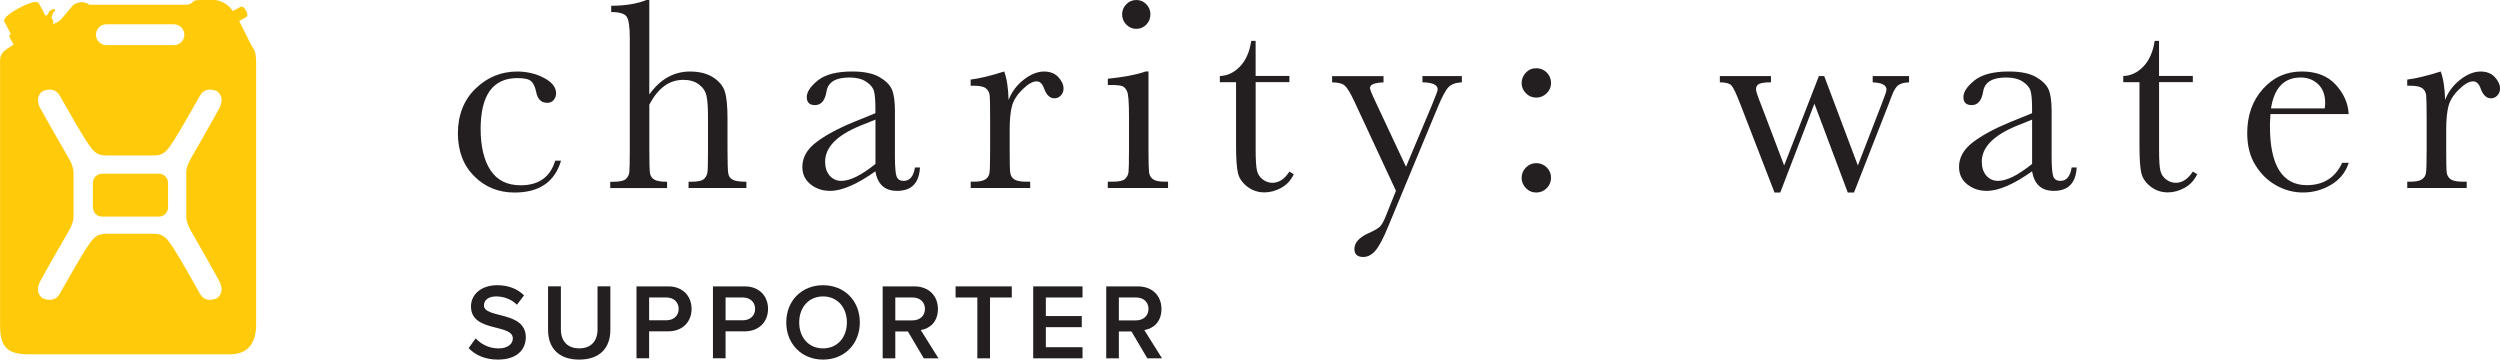
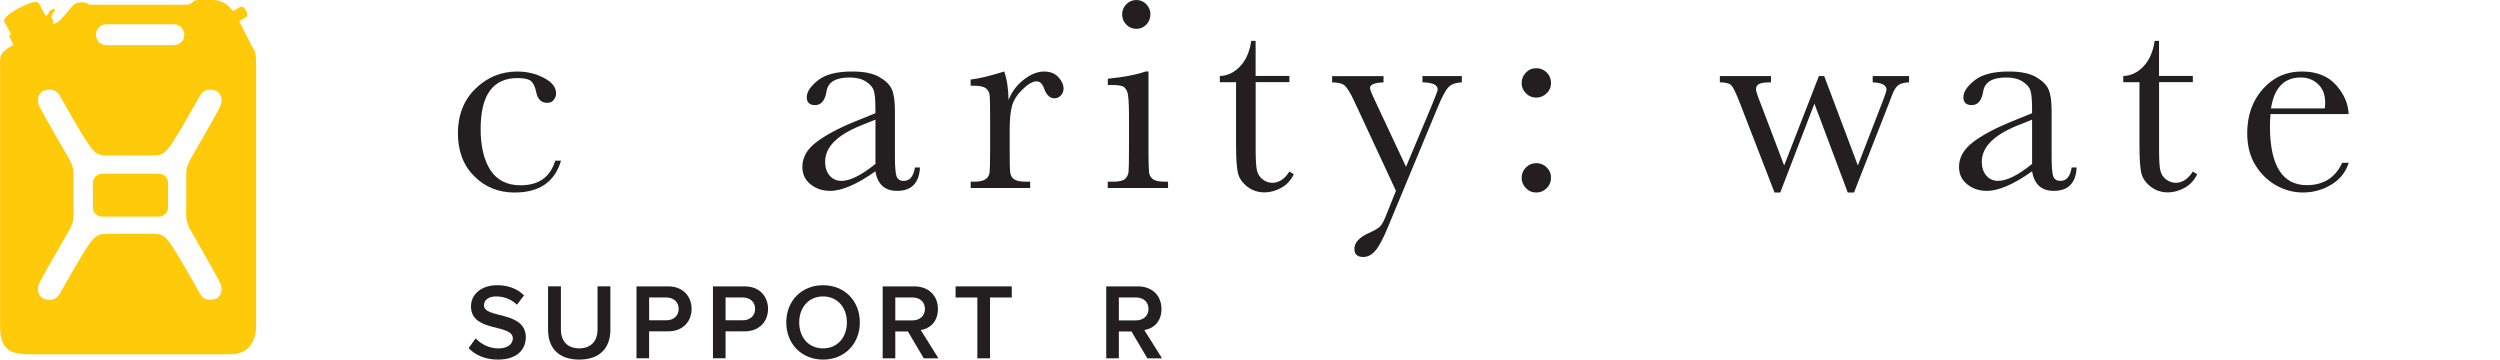
<svg xmlns="http://www.w3.org/2000/svg" id="Lager_2" data-name="Lager 2" viewBox="0 0 724.56 104.22">
  <defs>
    <style>      .cls-1 {        fill: #231f20;      }      .cls-2 {        fill: #ffca0a;      }    </style>
  </defs>
  <g id="Layer_1" data-name="Layer 1">
    <g>
      <g>
        <path class="cls-1" d="M160.9,46.56h1.7c-1.8,6.16-6.29,9.24-13.48,9.24-4.62,0-8.52-1.57-11.67-4.72-3.16-3.14-4.74-7.3-4.74-12.48s1.7-9.62,5.11-12.92c3.41-3.3,7.44-4.95,12.09-4.95,2.8,0,5.37.61,7.72,1.84,2.36,1.23,3.54,2.73,3.54,4.5,0,.66-.22,1.28-.66,1.86-.43.58-1.06.87-1.88.87-1.75,0-2.82-1.02-3.21-3.05-.32-1.53-.8-2.6-1.46-3.21-.69-.61-2.02-.91-4-.91-3.54,0-6.2,1.23-7.99,3.68-1.78,2.46-2.67,6.16-2.67,11.1s.96,9.09,2.88,11.97c1.92,2.88,4.83,4.32,8.72,4.32,5.24,0,8.58-2.38,10.01-7.13Z" />
-         <path class="cls-1" d="M188.18,27.38c1.59-2.22,3.36-3.88,5.33-4.99,1.97-1.11,4.13-1.66,6.48-1.66,2.67,0,4.88.55,6.64,1.66,1.75,1.11,2.9,2.48,3.43,4.1.53,1.63.79,4.26.79,7.91v8.95c0,3.81.08,6.12.22,6.94.15.82.57,1.42,1.29,1.8.71.38,2.03.58,3.96.58v1.82h-16.76v-1.82h.76c1.92,0,3.17-.27,3.74-.83.57-.55.9-1.21.99-1.97.1-.75.14-2.93.14-6.52v-9.75c0-2.69-.16-4.69-.47-5.98-.32-1.29-1.07-2.37-2.24-3.21-1.18-.85-2.65-1.27-4.42-1.27-2.06,0-3.91.6-5.55,1.81-1.64,1.2-3.08,3-4.32,5.41v13c0,3.65.06,5.89.18,6.74.12.85.52,1.49,1.21,1.92.69.44,1.94.66,3.76.66v1.82h-16.48v-1.82h.83c1.91,0,3.14-.27,3.71-.81.57-.54.9-1.19.99-1.94.09-.76.14-2.94.14-6.56V11.02c0-3.28-.31-5.35-.93-6.22-.62-.87-2.1-1.31-4.46-1.31v-1.82C181.22,1.66,184.63,1.11,187.35,0h.83v27.38Z" />
        <path class="cls-1" d="M265.18,48.54h1.45c-.24,4.52-2.46,6.78-6.64,6.78-1.79,0-3.21-.48-4.25-1.43-1.04-.95-1.72-2.37-2.03-4.24-2.65,1.88-5.07,3.29-7.25,4.24-2.19.95-4.14,1.43-5.86,1.43-2.2,0-4.09-.63-5.68-1.9-1.59-1.27-2.38-2.95-2.38-5.04,0-2.72,1.33-5.1,3.99-7.13,2.65-2.03,6.33-4.02,11.02-5.94l6.16-2.5v-1.59c0-2.25-.15-3.87-.44-4.88-.29-1-1.05-1.9-2.27-2.69-1.21-.79-2.82-1.19-4.81-1.19-3.97,0-6.18,1.32-6.63,3.96-.43,2.69-1.53,4.04-3.33,4.04-1.61,0-2.41-.77-2.41-2.3s1.07-3.12,3.2-4.85c2.14-1.73,5.47-2.59,9.99-2.59,3.36,0,5.96.53,7.81,1.58,1.85,1.06,3.07,2.26,3.66,3.61.59,1.35.89,3.41.89,6.18v13.12c0,3.07.16,5.04.48,5.91.32.87,1,1.3,2.07,1.3,1.75,0,2.84-1.29,3.26-3.88ZM253.72,34.67l-4.33,1.74c-6.84,2.78-10.25,6.26-10.25,10.46,0,1.66.44,3.01,1.31,4.02.88,1.02,2.01,1.53,3.42,1.53,1.24,0,2.69-.41,4.33-1.22,1.64-.82,3.49-2.05,5.53-3.69v-12.84Z" />
        <path class="cls-1" d="M292.3,29.01c.9-2.35,2.35-4.32,4.38-5.9,2.02-1.58,4-2.38,5.93-2.38,1.74,0,3.12.54,4.12,1.62,1,1.08,1.51,2.19,1.51,3.33,0,.77-.26,1.43-.77,1.98-.52.56-1.15.83-1.89.83-1.32,0-2.32-.98-3.01-2.93-.48-1.32-1.19-1.98-2.14-1.98-1.13,0-2.49.77-4.07,2.32-1.58,1.54-2.61,3.15-3.06,4.81-.45,1.67-.67,3.95-.67,6.86v5.78c0,3.46.04,5.64.14,6.54.09.9.47,1.59,1.13,2.06.67.47,1.85.71,3.55.71h1.12v1.82h-17.24v-1.82h.84c1.58,0,2.71-.22,3.38-.66.68-.43,1.08-1.05,1.22-1.84.13-.79.19-3.07.19-6.82v-9.15c0-3.49-.04-5.67-.14-6.56-.09-.89-.47-1.58-1.13-2.06-.66-.49-1.83-.73-3.53-.73h-.84v-1.78c2.47-.29,5.71-1.07,9.72-2.34.77,2.09,1.19,4.85,1.27,8.28Z" />
        <path class="cls-1" d="M332.86,20.72v22.63c0,3.46.06,5.64.16,6.54.11.9.49,1.59,1.15,2.06.66.47,1.84.71,3.53.71h.83v1.82h-17.47v-1.82h1.35c1.88,0,3.1-.27,3.67-.81.57-.54.89-1.19.99-1.94.09-.76.14-2.94.14-6.56v-9.83c0-3.8-.18-6.13-.53-6.97-.36-.85-.83-1.38-1.43-1.59-.6-.21-1.63-.32-3.11-.32h-1.07v-1.82c4.7-.48,8.35-1.18,10.94-2.1h.87ZM325.22,4.16c0-1.14.4-2.11,1.21-2.93C327.23.41,328.2,0,329.34,0s2.1.41,2.89,1.23c.79.82,1.19,1.79,1.19,2.93s-.4,2.15-1.19,2.97c-.79.82-1.76,1.23-2.89,1.23s-2.11-.41-2.91-1.23c-.81-.82-1.21-1.81-1.21-2.97Z" />
        <path class="cls-1" d="M373.71,23.81h-9.79v19.62c0,3.01.14,5.04.4,6.08.26,1.04.83,1.88,1.68,2.52.86.63,1.77.95,2.75.95,1.91,0,3.56-1.08,4.95-3.25l1.27.76c-.82,1.74-2.02,3.06-3.62,3.94-1.6.88-3.22,1.33-4.86,1.33-1.9,0-3.57-.56-5.02-1.68-1.43-1.12-2.34-2.44-2.69-3.94-.35-1.51-.54-4.15-.54-7.92v-18.39h-4.7v-1.8c2.16-.05,4.1-.97,5.82-2.74,1.71-1.77,2.81-4.25,3.28-7.45h1.27v10.17h9.79v1.82Z" />
        <path class="cls-1" d="M407.49,48.35l7.57-18.02c1.09-2.65,1.62-4.12,1.62-4.41,0-1.32-1.47-2.01-4.42-2.06v-1.82h11.42v1.82c-1.77.08-3.06.55-3.88,1.41-.82.86-1.84,2.75-3.06,5.69l-14.5,34.9c-1.37,3.33-2.59,5.6-3.64,6.81-1.06,1.21-2.22,1.81-3.49,1.81-1.72,0-2.57-.78-2.57-2.34,0-1.8,1.37-3.33,4.11-4.57,1.61-.72,2.68-1.33,3.22-1.83.54-.5,1.08-1.42,1.61-2.73l3.1-7.71-12.17-26.15c-1.08-2.3-1.98-3.75-2.69-4.36-.71-.61-1.92-.91-3.64-.91v-1.82h14.9v1.82c-2.62.08-3.92.62-3.92,1.63,0,.4.51,1.69,1.55,3.88l8.9,18.98Z" />
        <path class="cls-1" d="M441.01,24.05c0-1.14.41-2.14,1.21-2.99.81-.86,1.82-1.29,3.03-1.29s2.2.42,3.03,1.25c.84.84,1.25,1.85,1.25,3.03s-.42,2.16-1.27,2.99c-.85.83-1.85,1.25-3.02,1.25s-2.19-.42-3.01-1.27c-.82-.85-1.23-1.84-1.23-2.97ZM441.01,51.52c0-1.16.42-2.16,1.25-2.99.83-.83,1.83-1.25,2.99-1.25s2.2.42,3.03,1.25c.84.83,1.25,1.83,1.25,2.99s-.42,2.2-1.27,3.03c-.85.84-1.85,1.25-3.02,1.25s-2.19-.43-3.01-1.29c-.82-.86-1.23-1.85-1.23-2.99Z" />
        <path class="cls-1" d="M537.34,55.8h-1.81l-9.67-25.76-9.9,25.76h-1.66l-9.98-25.79c-1.14-2.94-1.98-4.7-2.54-5.28-.56-.58-1.66-.87-3.33-.87v-1.82h14.82v1.82c-1.67,0-2.81.15-3.43.46-.61.31-.91.83-.91,1.58,0,.53.52,2.08,1.55,4.64l6.61,17.42,10.07-25.91h1.54l9.75,25.91,7.15-18.46c.77-1.96,1.15-3.13,1.15-3.53,0-1.3-1.33-2-4-2.1v-1.82h10.54v1.82c-1.27.03-2.27.27-2.99.73-.73.46-1.39,1.5-2,3.11l-.87,2.3-10.1,25.79Z" />
        <path class="cls-1" d="M600.42,48.54h1.45c-.24,4.52-2.45,6.78-6.64,6.78-1.79,0-3.21-.48-4.25-1.43-1.05-.95-1.72-2.37-2.04-4.24-2.65,1.88-5.06,3.29-7.25,4.24-2.19.95-4.14,1.43-5.86,1.43-2.2,0-4.09-.63-5.68-1.9-1.59-1.27-2.38-2.95-2.38-5.04,0-2.72,1.34-5.1,3.99-7.13,2.66-2.03,6.34-4.02,11.02-5.94l6.16-2.5v-1.59c0-2.25-.15-3.87-.44-4.88-.29-1-1.05-1.9-2.26-2.69-1.22-.79-2.82-1.19-4.81-1.19-3.98,0-6.19,1.32-6.64,3.96-.42,2.69-1.54,4.04-3.33,4.04-1.61,0-2.42-.77-2.42-2.3s1.07-3.12,3.21-4.85c2.14-1.73,5.47-2.59,9.99-2.59,3.36,0,5.96.53,7.81,1.58,1.85,1.06,3.07,2.26,3.67,3.61.59,1.35.89,3.41.89,6.18v13.12c0,3.07.16,5.04.48,5.91.32.87,1.01,1.3,2.07,1.3,1.75,0,2.84-1.29,3.26-3.88ZM588.95,34.67l-4.33,1.74c-6.83,2.78-10.25,6.26-10.25,10.46,0,1.66.44,3.01,1.31,4.02.88,1.02,2.02,1.53,3.42,1.53,1.25,0,2.69-.41,4.33-1.22,1.64-.82,3.48-2.05,5.52-3.69v-12.84Z" />
-         <path class="cls-1" d="M635.54,23.81h-9.79v19.62c0,3.01.13,5.04.39,6.08.27,1.04.83,1.88,1.68,2.52.86.63,1.77.95,2.76.95,1.9,0,3.55-1.08,4.95-3.25l1.27.76c-.82,1.74-2.03,3.06-3.63,3.94-1.6.88-3.22,1.33-4.86,1.33-1.9,0-3.57-.56-5.01-1.68-1.44-1.12-2.34-2.44-2.7-3.94-.35-1.51-.53-4.15-.53-7.92v-18.39h-4.7v-1.8c2.16-.05,4.1-.97,5.82-2.74,1.71-1.77,2.81-4.25,3.28-7.45h1.27v10.17h9.79v1.82Z" />
+         <path class="cls-1" d="M635.54,23.81h-9.79v19.62c0,3.01.13,5.04.39,6.08.27,1.04.83,1.88,1.68,2.52.86.63,1.77.95,2.76.95,1.9,0,3.55-1.08,4.95-3.25l1.27.76c-.82,1.74-2.03,3.06-3.63,3.94-1.6.88-3.22,1.33-4.86,1.33-1.9,0-3.57-.56-5.01-1.68-1.44-1.12-2.34-2.44-2.7-3.94-.35-1.51-.53-4.15-.53-7.92v-18.39h-4.7v-1.8c2.16-.05,4.1-.97,5.82-2.74,1.71-1.77,2.81-4.25,3.28-7.45h1.27v10.17h9.79Z" />
        <path class="cls-1" d="M680.71,33.05h-22.67c-.1,1.55-.16,2.72-.16,3.48,0,5.7.89,9.98,2.68,12.84,1.79,2.86,4.46,4.29,8.01,4.29,4.82,0,8.24-2.16,10.25-6.47h1.89c-.85,2.7-2.53,4.81-5.04,6.32-2.52,1.52-5.25,2.28-8.22,2.28-2.75,0-5.35-.7-7.8-2.08-2.45-1.39-4.45-3.35-6.01-5.89-1.56-2.54-2.34-5.61-2.34-9.23,0-5.13,1.5-9.39,4.52-12.78,3.02-3.4,6.78-5.09,11.31-5.09,4.26,0,7.55,1.3,9.88,3.89,2.33,2.6,3.56,5.41,3.69,8.43ZM673.77,31.42c.08-.61.12-1.15.12-1.62,0-2.32-.69-4.13-2.05-5.41-1.36-1.28-3.04-1.93-5.03-1.93-4.82,0-7.69,2.99-8.62,8.96h15.57Z" />
-         <path class="cls-1" d="M708.63,29.01c.89-2.35,2.36-4.32,4.38-5.9,2.02-1.58,3.99-2.38,5.93-2.38,1.74,0,3.12.54,4.12,1.62,1,1.08,1.51,2.19,1.51,3.33,0,.77-.26,1.43-.77,1.98-.52.56-1.14.83-1.88.83-1.32,0-2.32-.98-3.01-2.93-.47-1.32-1.18-1.98-2.14-1.98-1.14,0-2.5.77-4.08,2.32-1.59,1.54-2.6,3.15-3.05,4.81-.44,1.67-.67,3.95-.67,6.86v5.78c0,3.46.04,5.64.14,6.54.09.9.47,1.59,1.14,2.06.67.47,1.84.71,3.55.71h1.11v1.82h-17.23v-1.82h.83c1.58,0,2.72-.22,3.38-.66.68-.43,1.08-1.05,1.21-1.84.13-.79.2-3.07.2-6.82v-9.15c0-3.49-.05-5.67-.14-6.56-.09-.89-.47-1.58-1.13-2.06-.66-.49-1.84-.73-3.53-.73h-.83v-1.78c2.47-.29,5.71-1.07,9.71-2.34.77,2.09,1.19,4.85,1.27,8.28Z" />
      </g>
      <path class="cls-2" d="M46.06,50.35h-16.49c-1.46,0-2.64,1.18-2.64,2.64v7.15c0,1.46,1.18,2.64,2.64,2.64h16.49c1.46,0,2.64-1.18,2.64-2.64v-7.15c0-1.46-1.18-2.64-2.64-2.64ZM73,13.41c-.49-.99-3.68-7.31-3.68-7.31,0,0,1.21-.72,1.77-.99.55-.27.96-.62.21-2.04-.81-1.52-1.59-1.08-1.59-1.08,0,0-1.06.59-2.25,1.19C65.47.27,62.72,0,61.89,0,61.35,0,58.65,0,57.83,0s-1.59.11-1.93.55c-.33.44-1.1.82-2.03.82h-27.87c-.27.02-.33-.17-.5-.28-1.87-1.04-3.93-.03-4.37.47-.44.49-2.2,2.64-3.24,3.82-1.05,1.18-1.96,1.41-2.67,1.62.44-.58.11-1.13.11-1.13l-.42-.82.58-1.57.52-.27-.3-.72s-.33.14-.94.44c-.6.3-.6.58-.6.58-.27.99-.99,1.04-.99,1.04,0,0-1.59-3.02-1.81-3.41-.22-.38-.66-1.59-5.99,1.26C.05,5.28,1.32,6.38,1.32,6.38l1.82,3.51-.55.44,1.33,2.64s-.34.16-1.49.94c-1.15.77-2.41,1.54-2.41,3.62v76.74c0,5.77,1.65,8.41,8.08,8.41h58.71c3.79,0,7.42-1.98,7.42-8.57V18.25c0-3.79-.72-3.85-1.21-4.83ZM30.84,7.04h19.56c1.67,0,3.03,1.35,3.03,3.02s-1.36,3.02-3.03,3.02h-19.56c-1.67,0-3.03-1.35-3.03-3.02s1.35-3.02,3.03-3.02ZM55.63,67.42s6.55,11.43,7.92,14.05c1.81,3.47-.66,4.96-.66,4.96,0,0-3.3,1.66-4.95-1.32-1.4-2.53-5.96-10.58-7.59-13.06-2.09-3.19-2.97-4.3-5.77-4.3h-13.79c-2.83,0-3.71,1.1-5.82,4.3-1.64,2.48-6.23,10.53-7.64,13.06-1.66,2.98-4.99,1.32-4.99,1.32,0,0-2.49-1.49-.66-4.96,1.38-2.62,7.98-14.05,7.98-14.05,0,0,1.66-2.53,1.66-4.63v-12.77c0-2.09-1.66-4.62-1.66-4.62,0,0-6.59-11.4-7.98-14.02-1.83-3.46.66-4.95.66-4.95,0,0,3.32-1.65,4.99,1.32,1.41,2.52,6.01,10.55,7.64,13.03,2.11,3.19,2.99,4.28,5.82,4.28h13.79c2.8,0,3.68-1.09,5.77-4.28,1.62-2.47,6.19-10.51,7.59-13.03,1.65-2.97,4.95-1.32,4.95-1.32,0,0,2.47,1.48.66,4.95-1.37,2.61-7.92,14.02-7.92,14.02,0,0-1.65,2.53-1.65,4.62v12.77c0,2.09,1.65,4.63,1.65,4.63Z" />
      <g>
        <path class="cls-1" d="M135.81,100.91l2.06-2.84c1.41,1.53,3.69,2.91,6.6,2.91s4.16-1.47,4.16-2.88c0-4.38-12.13-1.66-12.13-9.31,0-3.47,3-6.13,7.6-6.13,3.22,0,5.88,1.06,7.78,2.94l-2.06,2.72c-1.66-1.66-3.88-2.41-6.06-2.41s-3.5,1.06-3.5,2.59c0,3.91,12.13,1.5,12.13,9.25,0,3.47-2.47,6.47-8.06,6.47-3.85,0-6.63-1.37-8.5-3.31Z" />
        <path class="cls-1" d="M158.84,95.59v-12.6h3.72v12.5c0,3.31,1.84,5.47,5.31,5.47s5.31-2.16,5.31-5.47v-12.5h3.72v12.6c0,5.16-2.97,8.63-9.03,8.63s-9.03-3.47-9.03-8.63Z" />
        <path class="cls-1" d="M184.47,103.85v-20.85h9.19c4.38,0,6.78,2.97,6.78,6.53s-2.44,6.5-6.78,6.5h-5.53v7.81h-3.66ZM196.69,89.53c0-2-1.47-3.31-3.53-3.31h-5.03v6.6h5.03c2.06,0,3.53-1.31,3.53-3.28Z" />
        <path class="cls-1" d="M206.63,103.85v-20.85h9.19c4.38,0,6.78,2.97,6.78,6.53s-2.44,6.5-6.78,6.5h-5.53v7.81h-3.66ZM218.85,89.53c0-2-1.47-3.31-3.53-3.31h-5.03v6.6h5.03c2.06,0,3.53-1.31,3.53-3.28Z" />
        <path class="cls-1" d="M227.88,93.44c0-6.22,4.41-10.78,10.66-10.78s10.66,4.56,10.66,10.78-4.44,10.78-10.66,10.78-10.66-4.56-10.66-10.78ZM245.45,93.44c0-4.31-2.72-7.53-6.91-7.53s-6.91,3.22-6.91,7.53,2.69,7.53,6.91,7.53,6.91-3.25,6.91-7.53Z" />
        <path class="cls-1" d="M267.73,103.85l-4.59-7.78h-3.66v7.78h-3.66v-20.85h9.16c4.13,0,6.85,2.66,6.85,6.53s-2.44,5.72-4.97,6.13l5.13,8.19h-4.25ZM268.07,89.5c0-2-1.5-3.28-3.56-3.28h-5.03v6.63h5.03c2.06,0,3.56-1.31,3.56-3.34Z" />
        <path class="cls-1" d="M283.26,103.85v-17.63h-6.31v-3.22h16.29v3.22h-6.31v17.63h-3.66Z" />
-         <path class="cls-1" d="M299.45,103.85v-20.85h14.29v3.22h-10.63v5.38h10.41v3.22h-10.41v5.81h10.63v3.22h-14.29Z" />
        <path class="cls-1" d="M332.52,103.85l-4.59-7.78h-3.66v7.78h-3.66v-20.85h9.16c4.13,0,6.85,2.66,6.85,6.53s-2.44,5.72-4.97,6.13l5.13,8.19h-4.25ZM332.86,89.5c0-2-1.5-3.28-3.56-3.28h-5.03v6.63h5.03c2.06,0,3.56-1.31,3.56-3.34Z" />
      </g>
    </g>
  </g>
</svg>